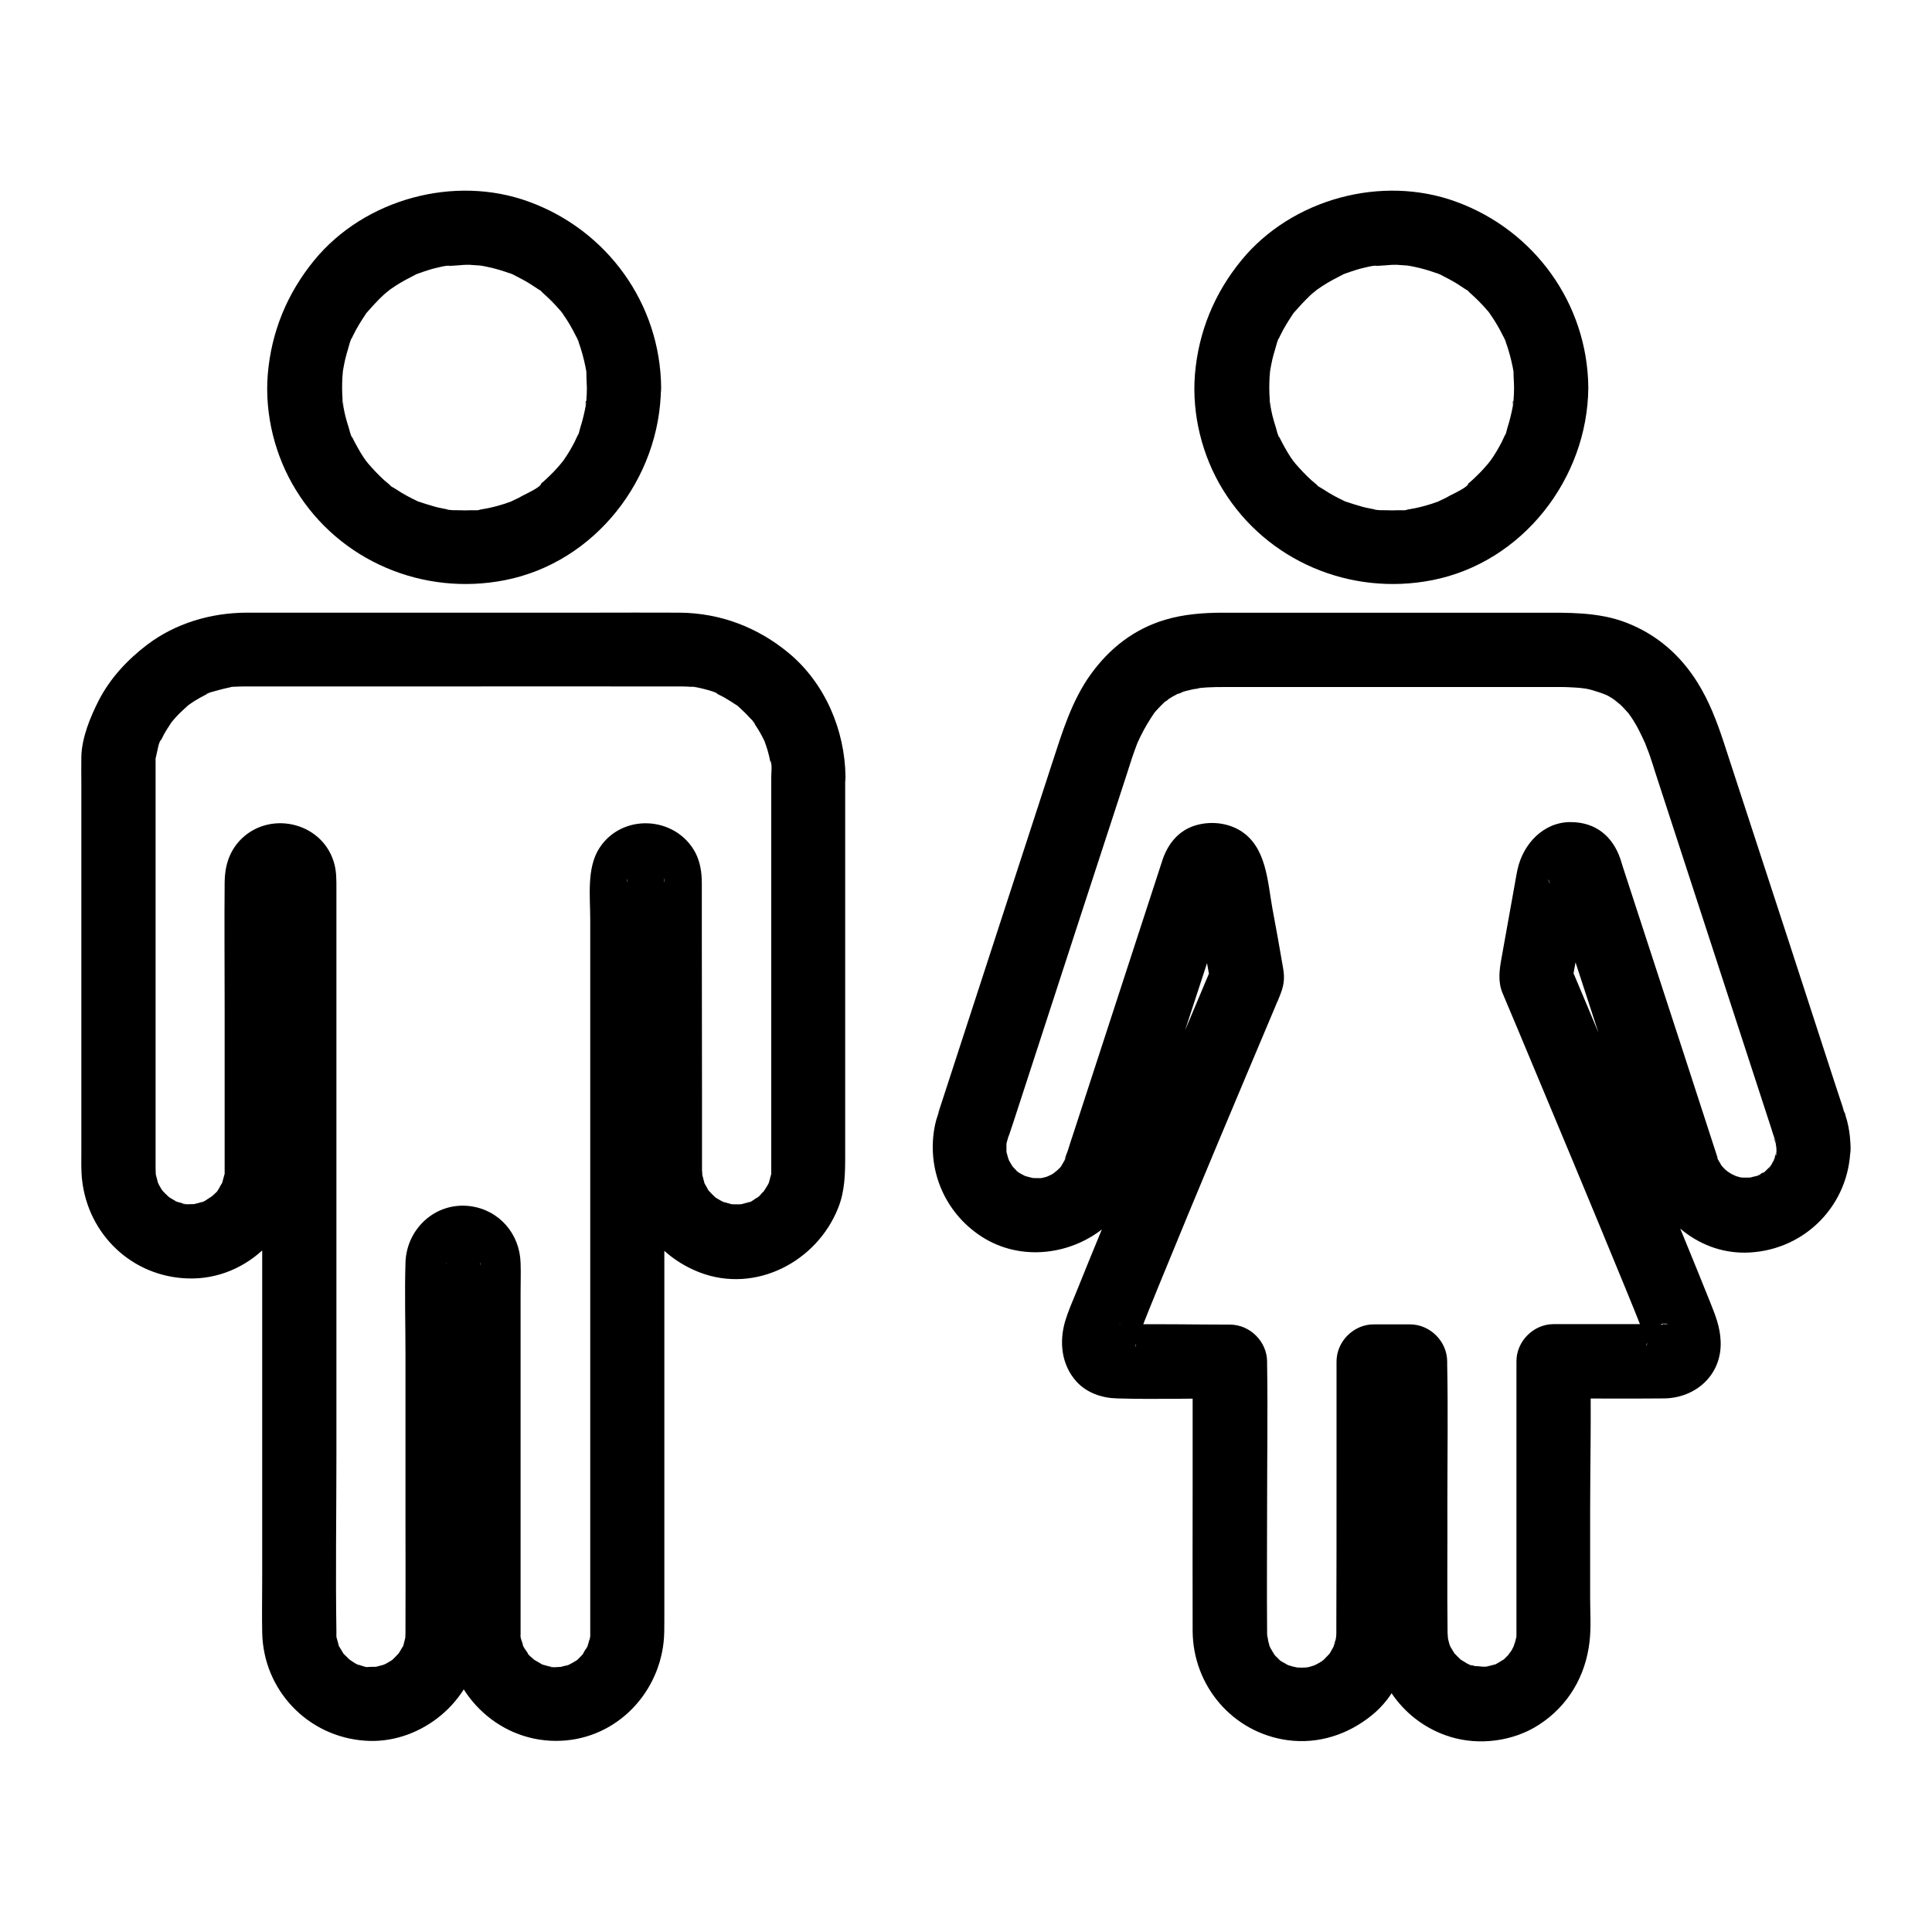
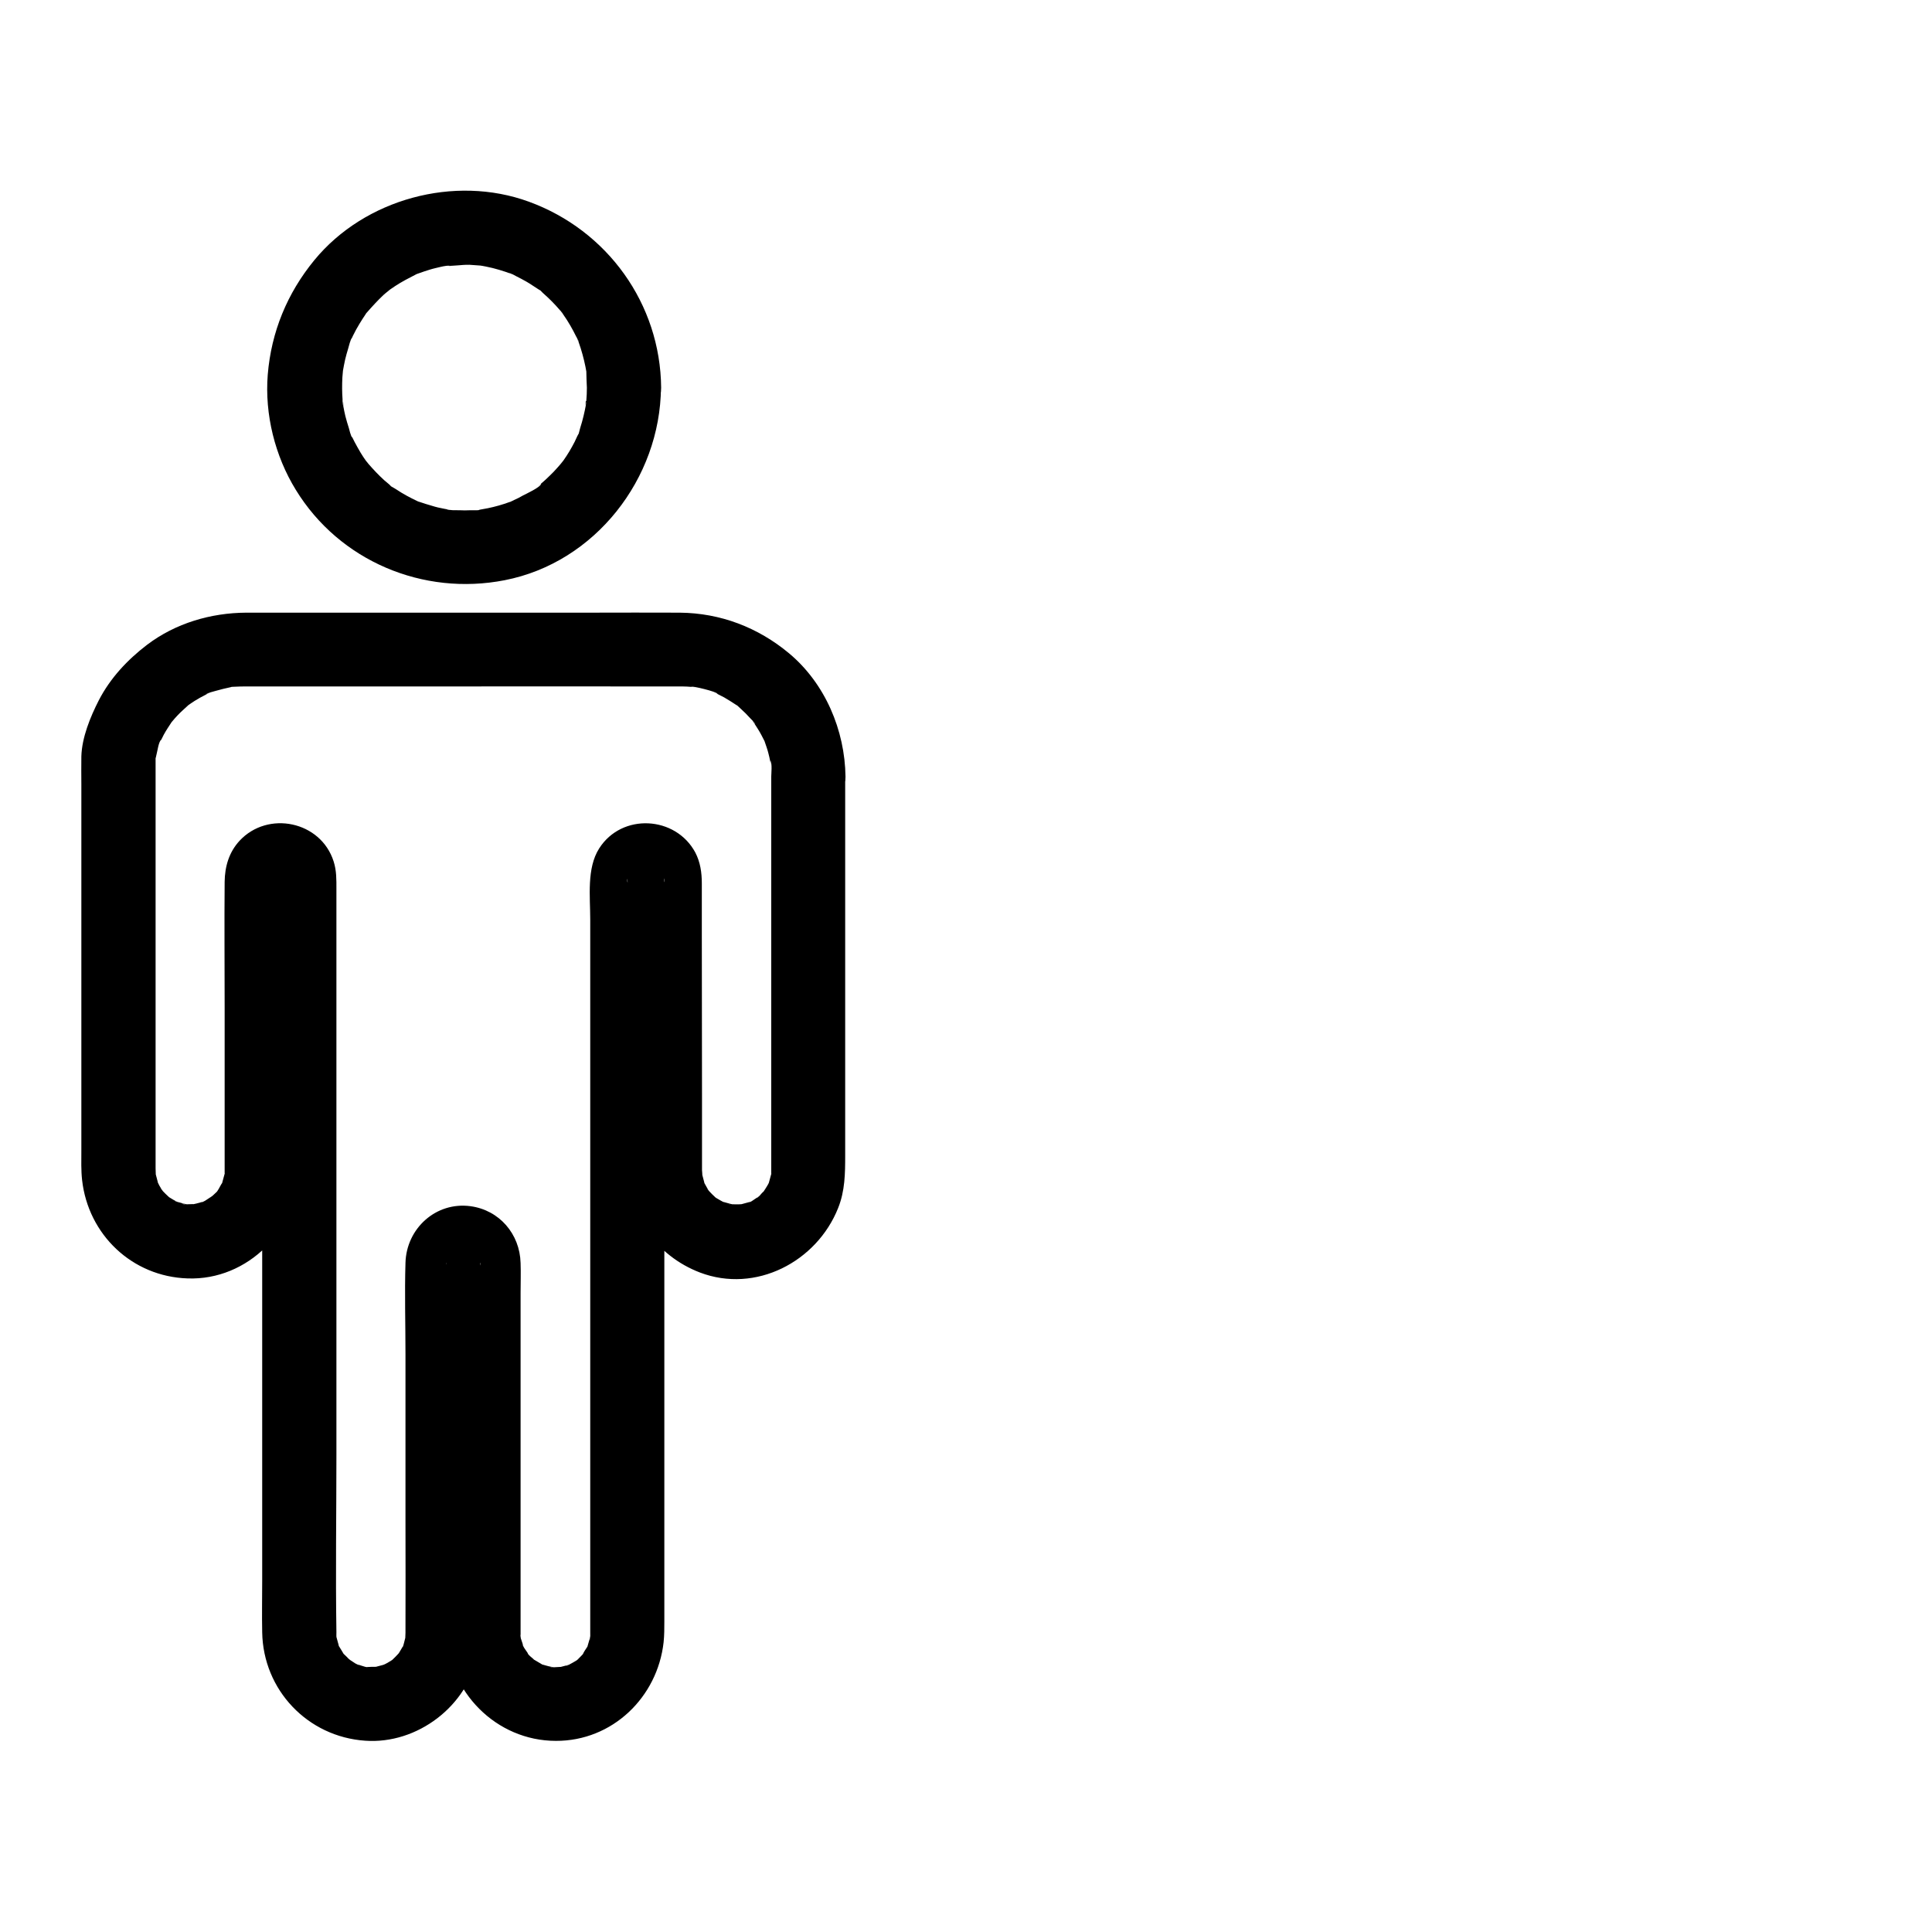
<svg xmlns="http://www.w3.org/2000/svg" fill="#000000" width="800px" height="800px" version="1.1" viewBox="144 144 512 512">
  <g>
    <path d="m299.53 246.74c0 1.133-0.051 2.312-0.148 3.445-0.051 0.395-0.148 0.934-0.148 1.379-0.148-1.82 0.246-1.477 0.098-0.59-0.395 2.164-0.887 4.328-1.574 6.445-0.148 0.441-0.492 2.312-0.887 2.461 0.492-0.195 0.887-1.871 0.098-0.246-0.246 0.492-0.441 0.984-0.688 1.477-0.887 1.723-1.871 3.394-3 4.969-0.098 0.148-1.328 1.918-0.395 0.543 0.934-1.328-0.297 0.344-0.441 0.492-0.543 0.641-1.133 1.277-1.723 1.918-0.688 0.688-1.379 1.379-2.066 2.016-0.395 0.344-0.789 0.738-1.23 1.082-0.148 0.148-0.344 0.297-0.492 0.395-0.836 0.641-0.688 0.543 0.492-0.344-0.148 0.934-4.035 2.707-4.871 3.148-0.738 0.441-1.523 0.836-2.312 1.18-0.051 0-1.031 0.59-1.18 0.543 1.328-0.543 1.523-0.641 0.543-0.246-0.195 0.098-0.395 0.148-0.59 0.246-1.871 0.688-3.789 1.23-5.707 1.625-0.543 0.098-1.082 0.195-1.625 0.297-1.871 0.297-0.051 0.441 0.297 0-0.246 0.344-3 0.246-3.394 0.246-0.934 0.051-1.871 0.051-2.754 0-0.395 0-3.199 0.051-3.394-0.246 0 0.051 2.508 0.395 0.59 0.098-0.441-0.098-0.887-0.148-1.328-0.246-1.082-0.195-2.164-0.441-3.246-0.789-1.082-0.297-2.117-0.641-3.148-0.984-0.195-0.051-1.18-0.344-1.23-0.492 0.098 0.246 1.871 0.836 0.543 0.246-1.969-0.934-3.836-1.918-5.656-3.148-0.395-0.297-2.016-1.031-2.117-1.477 0.098 0.641 1.523 1.277 0.246 0.148-0.395-0.344-0.836-0.688-1.23-1.031-1.523-1.379-2.902-2.856-4.231-4.379-0.246-0.297-1.082-1.426-0.246-0.246 0.984 1.379-0.246-0.395-0.395-0.543-0.492-0.688-0.984-1.426-1.426-2.164-0.543-0.934-1.082-1.871-1.574-2.805-0.195-0.395-0.395-0.789-0.59-1.18-0.148-0.297-0.297-0.59-0.395-0.887-0.297-0.688-0.195-0.395 0.344 0.836-0.344-0.148-0.789-2.117-0.887-2.461-0.344-1.031-0.641-2.117-0.934-3.199-0.195-0.887-0.395-1.723-0.543-2.609-0.051-0.395 0-2.215-0.148-0.688-0.148 1.574-0.051-0.641-0.051-1.082-0.148-1.969-0.148-3.887-0.051-5.856 0.051-0.59 0.098-1.133 0.148-1.723 0.098-1.477-0.441 2.508-0.051 0.246 0.195-1.082 0.395-2.215 0.641-3.297 0.246-0.984 0.492-1.918 0.789-2.856 0.098-0.395 0.688-2.656 0.984-2.805 0 0-1.031 2.262-0.246 0.543 0.195-0.395 0.344-0.789 0.543-1.18 0.543-1.082 1.082-2.117 1.723-3.148 0.492-0.836 1.031-1.625 1.574-2.461 0 0 0.641-1.031 0.738-1.031-0.297 0.051-1.277 1.523-0.344 0.492 1.426-1.625 2.856-3.199 4.43-4.676 0.344-0.344 2.707-2.164 1.477-1.277s1.23-0.836 1.625-1.082c1.723-1.133 3.543-2.066 5.363-3 1.625-0.789-0.051-0.441-0.246 0.098 0.051-0.098 1.23-0.492 1.23-0.492 0.934-0.344 1.871-0.641 2.805-0.934 0.934-0.297 1.918-0.492 2.902-0.738 0.441-0.098 0.887-0.195 1.328-0.246 1.031-0.195 2.215 0.148 0.051-0.051 1.969 0.148 4.133-0.297 6.199-0.246 0.934 0.051 1.82 0.148 2.754 0.195 2.262 0.148-1.723-0.297-0.246-0.051 0.641 0.098 1.328 0.195 1.969 0.344 2.262 0.441 4.477 1.133 6.641 1.918 1.77 0.641-0.492-0.246-0.543-0.246 0.195-0.051 1.574 0.738 1.77 0.836 0.984 0.492 1.918 0.984 2.856 1.523 1.031 0.59 1.969 1.277 3 1.918 1.379 0.934 0.543-0.195-0.195-0.195 0.344 0 1.277 1.031 1.477 1.23 1.625 1.426 3.148 2.953 4.527 4.574 0 0 0.836 0.836 0.836 0.984-0.887-1.133-0.984-1.277-0.395-0.441 0.148 0.195 0.246 0.344 0.395 0.543 0.688 0.984 1.328 1.969 1.918 3 0.543 0.934 1.031 1.871 1.523 2.856 0.148 0.297 0.738 1.23 0.688 1.477-0.148-0.395-0.344-0.789-0.492-1.133 0.148 0.395 0.297 0.836 0.492 1.23 0.738 2.066 1.328 4.231 1.77 6.394 0.098 0.441 0.148 0.887 0.246 1.328 0.395 2.117-0.148-1.969 0 0.051-0.004 1.477 0.098 2.856 0.145 4.231 0.051 5.164 4.477 10.086 9.84 9.84 5.312-0.246 9.891-4.328 9.84-9.84-0.195-22.238-14.27-41.723-35.078-49.297-19.68-7.184-43.492-0.738-56.828 15.5-7.184 8.758-11.414 18.992-12.348 30.355-0.836 10.527 1.918 21.551 7.43 30.504 11.562 18.895 33.75 28.191 55.352 23.961 24.008-4.676 41.23-26.961 41.426-51.02 0.051-5.164-4.574-10.086-9.84-9.84-5.316 0.242-9.742 4.328-9.793 9.836z" />
    <path d="m348.39 349.86v66.223 34.293 3.199 0.492 0.789c0 2.461 0.641-1.918-0.051 0.441-0.195 0.738-0.395 1.426-0.59 2.164-0.395 1.031-0.344 0.934 0.148-0.297-0.195 0.441-0.441 0.887-0.688 1.277-0.246 0.441-0.543 0.836-0.789 1.23-1.23 1.969 1.426-1.277-0.297 0.297-0.395 0.344-1.082 1.379-1.574 1.523 0.297-0.195 0.59-0.441 0.836-0.641-0.395 0.297-0.789 0.543-1.23 0.836-0.441 0.297-1.379 1.031-1.918 1.031 1.523-0.098 1.082-0.344 0.297-0.148-0.738 0.195-1.426 0.395-2.164 0.59-1.133 0.195-0.984 0.195 0.344-0.051-0.543 0.051-1.031 0.051-1.574 0.051-0.148 0-2.016 0-2.016-0.098 0.441 0.051 0.887 0.098 1.277 0.148-0.441-0.098-0.836-0.148-1.277-0.297-0.395-0.098-0.836-0.246-1.23-0.344-2.117-0.492 1.871 1.082-0.051 0.051-0.543-0.297-1.133-0.59-1.672-0.934-1.969-1.23-0.051 0.051-0.051 0.051-0.098 0.098-2.754-2.559-2.656-2.656 0.051-0.051 1.277 1.918 0.051-0.051-0.344-0.543-0.59-1.133-0.934-1.672-1.031-1.918 0.543 2.066 0.051-0.051-0.148-0.641-0.344-1.277-0.492-1.871-0.59-2.066 0.051 1.723 0 0.344 0-0.543-0.051-1.133-0.098-1.672v-0.195-3.246-15.891c0-14.516-0.051-29.078-0.051-43.59v-13.086c0-2.856-0.395-5.609-1.723-8.168-5.215-9.742-19.484-10.527-25.484-1.082-3.344 5.266-2.363 12.793-2.363 18.793v73.949 85.117 25.34 4.477c0 0.344 0.051 2.066-0.098 2.117 0.051-0.441 0.098-0.887 0.148-1.277-0.098 0.441-0.148 0.836-0.297 1.277-0.148 0.641-0.395 1.23-0.543 1.871-0.641 2.066 1.133-1.82-0.051 0-0.344 0.543-0.887 1.277-1.133 1.918-0.441 1.133 1.574-1.672 0.195-0.246-0.441 0.441-0.836 0.934-1.328 1.379-1.672 1.574 0 0 0.051 0.051 0.051 0.051-1.477 0.984-1.625 1.031-0.098 0.051-1.672 0.934-1.723 0.887-0.098-0.148 2.41-0.738 0.543-0.297-0.641 0.148-1.277 0.344-1.871 0.492-1.082 0.195-0.836 0.195 0.641-0.051-0.441 0.051-0.887 0.098-1.328 0.098-0.492 0-1.82 0.195-2.215-0.051 0.344 0.051 0.738 0.098 1.082 0.148-0.492-0.098-0.984-0.195-1.477-0.297-0.492-0.098-0.984-0.297-1.426-0.395-2.262-0.641 1.625 1.082-0.395-0.148-0.641-0.395-1.277-0.738-1.918-1.133-1.969-1.133 1.23 1.426-0.297-0.246-0.344-0.344-1.426-1.082-1.523-1.574 0.688 0.934 0.836 1.133 0.395 0.543-0.195-0.297-0.441-0.59-0.641-0.934-0.246-0.395-1.082-1.426-1.082-1.918 0.148 0.344 0.246 0.641 0.395 0.984-0.195-0.441-0.344-0.934-0.492-1.426-0.195-0.59-0.59-1.574-0.543-2.215 0.051 0.344 0.098 0.738 0.148 1.082-0.051-0.543-0.051-1.031-0.051-1.574v-0.441-9.496-40.297-39.656c0-2.656 0.098-5.363 0-8.02-0.195-7.676-5.609-14.023-13.285-15.055-9.152-1.23-16.973 5.902-17.219 15.008-0.246 8.07 0 16.188 0 24.254v44.184c0 9.645 0.051 19.238 0 28.879v0.688c0 0.441-0.051 0.934-0.051 1.379 0 2.262 0.59-2.117 0 0-0.051 0.195-0.59 2.508-0.738 2.508-0.148 0 1.133-2.066 0.098-0.297-0.246 0.441-0.492 0.934-0.789 1.379-1.23 1.969 0.051 0.051 0.051 0.051 0.051 0.051-1.18 1.328-1.277 1.426s-1.328 1.328-1.426 1.277c0 0 1.871-1.277-0.098-0.051-0.344 0.246-0.738 0.441-1.133 0.641-0.395 0.195-0.789 0.395-1.133 0.543 1.379-0.543 1.523-0.688 0.543-0.297-0.641 0.148-1.277 0.344-1.871 0.492-2.117 0.641 2.262 0 0 0-0.688 0-1.426 0-2.117 0.051-0.492 0-1.918 0.246 0.344 0.098-0.688 0.051-1.574-0.297-2.215-0.492-0.246-0.098-0.492-0.148-0.738-0.246-1.031-0.395-0.934-0.344 0.297 0.148-0.543-0.051-1.477-0.738-1.918-1.031-0.395-0.246-0.836-0.543-1.23-0.836 1.031 0.789 1.133 0.836 0.297 0.148-0.297-0.344-0.688-0.688-1.031-1.031-1.672-1.625 0.934 1.723-0.297-0.297-0.395-0.641-0.738-1.277-1.133-1.871-1.23-1.969 0.395 1.871-0.148-0.395-0.195-0.738-0.395-1.426-0.59-2.164-0.492-1.969-0.051 0.246 0.051 0.344-0.098-0.195-0.051-1.379-0.051-1.574-0.246-15.695 0-31.391 0-47.086v-88.855-61.008c0-2.508 0.051-4.871-0.738-7.332-3.394-10.676-17.418-13.578-24.945-5.461-2.805 3.051-3.887 6.84-3.938 10.875-0.098 11.121 0 22.188 0 33.309v38.918 3.691 1.18c0 2.461 0.641-1.918-0.051 0.441-0.195 0.738-0.395 1.426-0.59 2.164-0.59 2.262 1.082-1.574-0.195 0.344-0.492 0.789-0.887 1.82-1.574 2.461 1.969-2.016-1.133 1.133-1.426 1.18 0.297-0.195 0.59-0.441 0.836-0.641-0.395 0.297-0.789 0.543-1.23 0.836-0.441 0.297-1.379 0.984-1.918 1.031 0.344-0.148 0.641-0.297 0.984-0.395-0.441 0.195-0.934 0.344-1.426 0.492-0.59 0.195-1.23 0.297-1.82 0.441-1.379 0.344 2.312 0.051-0.051-0.051-0.246 0-2.754 0.148-2.805-0.098 0.441 0.051 0.887 0.098 1.277 0.148-0.441-0.098-0.836-0.148-1.277-0.297-0.148-0.051-1.871-0.492-1.871-0.59 0.051-0.148 2.066 1.133 0.297 0.098-0.441-0.246-0.934-0.492-1.379-0.789-1.969-1.23-0.051 0.051-0.051 0.051-0.051 0.051-1.328-1.18-1.426-1.277-0.098-0.098-1.328-1.328-1.277-1.426 0.887 1.18 1.031 1.328 0.395 0.441-0.195-0.246-0.344-0.543-0.492-0.789-0.297-0.441-0.492-0.934-0.738-1.426-1.031-1.918 0.543 2.066 0.051-0.051-0.148-0.641-0.344-1.277-0.492-1.871-0.641-2.117 0 2.262 0 0 0-0.543-0.051-1.082-0.051-1.625v-2.707-12.793-42.262-40.297-10.281-0.887-0.195-0.051c0-0.395-0.051 0-0.098 1.18 0.148-0.441 0.246-0.934 0.344-1.379 0.246-0.836 0.543-3.344 1.23-3.887-0.148 0.344-0.297 0.738-0.492 1.082 0.148-0.297 0.297-0.59 0.441-0.934 0.246-0.492 0.492-0.984 0.738-1.477 0.641-1.18 1.379-2.262 2.117-3.394 1.23-1.918-1.426 1.574 0.098-0.098 0.492-0.59 0.984-1.18 1.523-1.723 0.836-0.887 1.77-1.672 2.656-2.508 1.672-1.523-1.77 1.18 0.098-0.098 0.543-0.395 1.082-0.738 1.672-1.133 0.934-0.59 1.918-1.133 2.902-1.625 0.195-0.098 0.395-0.195 0.59-0.297 0.984-0.441 0.789-0.395-0.492 0.195 0.59-0.492 1.82-0.688 2.559-0.934 1.328-0.395 2.656-0.688 3.984-0.984 0.688-0.148 1.426-0.641-0.543 0.051 0.59-0.195 1.477-0.148 2.117-0.195 0.789-0.051 1.574-0.051 2.363-0.051h7.578 37.047c23.32 0 46.691-0.051 70.012 0h0.59 0.738c0.688 0 1.379 0.051 2.066 0.098 0.246 0 0.441 0.051 0.688 0.051 1.082 0.148 0.887 0.098-0.59-0.098 0.148-0.246 6.887 1.328 6.988 1.918-0.395-0.148-0.789-0.344-1.133-0.492 0.395 0.195 0.789 0.344 1.18 0.543 0.59 0.297 1.18 0.59 1.723 0.887 1.031 0.59 2.016 1.23 3 1.871 1.574 1.031 0.148-0.297-0.195-0.195 0.195-0.051 1.277 1.082 1.477 1.23 0.934 0.836 1.871 1.77 2.707 2.707 0.195 0.195 1.23 1.18 1.23 1.477 0 0-1.379-2.016-0.395-0.441 0.688 1.082 1.426 2.164 2.016 3.297 0.297 0.59 0.59 1.133 0.887 1.723 1.031 2.016-0.688-2.117 0 0.051 0.344 1.031 0.738 2.066 0.984 3.102 0.148 0.641 0.344 1.277 0.441 1.918 0.051 0.195 0.098 0.441 0.148 0.641 0.195 1.082 0.148 0.887-0.051-0.641 0.508 0.742 0.211 3.547 0.211 4.285 0.051 5.164 4.477 10.086 9.84 9.84 5.266-0.246 9.891-4.328 9.84-9.84-0.148-12.348-5.41-24.746-14.957-32.719-8.266-6.887-18.203-10.676-28.98-10.773-7.871-0.051-15.742 0-23.566 0h-82.852-8.461c-9.398 0.051-18.746 2.805-26.273 8.512-5.215 3.984-9.742 8.809-12.793 14.711-2.262 4.43-4.477 9.84-4.625 14.859-0.051 2.508 0 5.019 0 7.477v82.215 14.711c0 2.609-0.098 5.266 0.195 7.871 1.625 14.465 13.234 25.586 27.945 26.074 16.039 0.59 29.273-13.039 29.52-28.781 0.395-23.273 0-46.594 0.051-69.914v-5.461c0-0.492 0.051-0.984 0-1.477v-0.297c0-0.051-0.492 2.016-0.688 2.363-1.328 2.312-4.379 3.102-6.641 1.77-1.082-0.641-1.918-1.672-2.262-2.902l-0.195-1.277c-0.051 0.051 0 0.246 0 0.297-0.051 0.59 0 1.23 0 1.82v21.895 84.23 77.734c0 4.574-0.098 9.199 0 13.777 0.246 15.301 12.055 27.699 27.305 28.734 13.777 0.984 27.16-9.199 29.766-22.781 0.688-3.691 0.641-7.281 0.641-10.973v-15.844-44.82-31.094c0-0.344 0.051-0.688 0-0.984 0-0.051 0.051-0.148 0-0.246 0.395 0.984-0.887 2.707-1.523 3.394 1.133-1.277-1.18 0.789-1.625 0.887-1.379 0.395-2.508 0.098-3.738-0.543 1.574 0.789-1.031-0.934-1.277-1.328-0.195-0.344-0.934-2.016-0.688-2.461-0.051 0.098 0 0.395 0 0.543-0.195 3.297 0 6.691 0 10.035v80.441c0 2.363-0.051 4.676 0 7.035 0.297 15.695 13.137 28.781 28.98 28.781 14.957 0.051 26.914-11.562 28.535-26.125 0.195-1.871 0.195-3.691 0.195-5.512v-62.336-89.789-32.57-9.152c0-0.789 0.051-1.625 0-2.41 0-0.195 0.051-0.395 0-0.543v-0.098c0.441 0.887-0.789 2.805-1.426 3.445-1.871 1.871-5.019 1.871-6.887 0-0.688-0.688-1.871-2.508-1.426-3.445-0.098 0.195 0 0.641 0 0.887-0.051 1.477 0 3 0 4.477v17.957c0 14.465 0.051 28.879 0.051 43.344 0 3.445-0.051 6.938 0 10.383 0.148 12.348 7.578 22.926 19.09 27.355 14.809 5.656 30.996-2.856 36.652-17.074 1.82-4.527 1.871-9.152 1.871-13.922v-79.211-21.105c0-5.164-4.527-10.086-9.84-9.84-5.227 0.199-9.754 4.281-9.754 9.793z" />
-     <path d="m545.24 246.74c0 1.133-0.051 2.312-0.148 3.445-0.051 0.395-0.148 0.934-0.148 1.379-0.148-1.82 0.246-1.477 0.098-0.59-0.395 2.164-0.887 4.328-1.574 6.445-0.148 0.441-0.492 2.312-0.887 2.461 0.492-0.195 0.887-1.871 0.098-0.246-0.246 0.492-0.441 0.984-0.688 1.477-0.887 1.723-1.871 3.394-3 4.969-0.098 0.148-1.328 1.918-0.395 0.543 0.934-1.328-0.297 0.344-0.441 0.492-0.543 0.641-1.133 1.277-1.723 1.918-0.688 0.688-1.379 1.379-2.066 2.016-0.395 0.344-0.789 0.738-1.23 1.082-0.148 0.148-0.344 0.297-0.492 0.395-0.836 0.641-0.688 0.543 0.492-0.344-0.148 0.934-4.035 2.707-4.871 3.148-0.738 0.441-1.523 0.836-2.312 1.18-0.051 0-1.031 0.59-1.18 0.543 1.328-0.543 1.523-0.641 0.543-0.246-0.195 0.098-0.395 0.148-0.59 0.246-1.871 0.688-3.789 1.23-5.707 1.625-0.543 0.098-1.082 0.195-1.625 0.297-1.871 0.297-0.051 0.441 0.297 0-0.246 0.344-3 0.246-3.394 0.246-0.934 0.051-1.871 0.051-2.754 0-0.395 0-3.199 0.051-3.394-0.246 0 0.051 2.508 0.395 0.59 0.098-0.441-0.098-0.887-0.148-1.328-0.246-1.082-0.195-2.164-0.441-3.246-0.789-1.082-0.297-2.117-0.641-3.148-0.984-0.195-0.051-1.18-0.344-1.23-0.492 0.098 0.246 1.871 0.836 0.543 0.246-1.969-0.934-3.836-1.918-5.656-3.148-0.395-0.297-2.016-1.031-2.117-1.477 0.098 0.641 1.523 1.277 0.246 0.148-0.395-0.344-0.836-0.688-1.23-1.031-1.523-1.379-2.902-2.856-4.231-4.379-0.246-0.297-1.082-1.426-0.246-0.246 0.984 1.379-0.246-0.395-0.395-0.543-0.492-0.688-0.984-1.426-1.426-2.164-0.543-0.934-1.082-1.871-1.574-2.805-0.195-0.395-0.395-0.789-0.59-1.18-0.148-0.297-0.297-0.59-0.395-0.887-0.297-0.688-0.195-0.395 0.344 0.836-0.344-0.148-0.789-2.117-0.887-2.461-0.344-1.031-0.641-2.117-0.934-3.199-0.195-0.887-0.395-1.723-0.543-2.609-0.051-0.395 0-2.215-0.148-0.688-0.148 1.574-0.051-0.641-0.051-1.082-0.148-1.969-0.148-3.887-0.051-5.856 0.051-0.59 0.098-1.133 0.148-1.723 0.098-1.477-0.441 2.508-0.051 0.246 0.195-1.082 0.395-2.215 0.641-3.297 0.246-0.984 0.492-1.918 0.789-2.856 0.098-0.395 0.688-2.656 0.984-2.805 0 0-1.031 2.262-0.246 0.543 0.195-0.395 0.344-0.789 0.543-1.18 0.543-1.082 1.082-2.117 1.723-3.148 0.492-0.836 1.031-1.625 1.574-2.461 0 0 0.641-1.031 0.738-1.031-0.297 0.051-1.277 1.523-0.344 0.492 1.426-1.625 2.856-3.199 4.43-4.676 0.344-0.344 2.707-2.164 1.477-1.277-1.23 0.887 1.23-0.836 1.625-1.082 1.723-1.133 3.543-2.066 5.363-3 1.625-0.789-0.051-0.441-0.246 0.098 0.051-0.098 1.23-0.492 1.23-0.492 0.934-0.344 1.871-0.641 2.805-0.934 0.934-0.297 1.918-0.492 2.902-0.738 0.441-0.098 0.887-0.195 1.328-0.246 1.031-0.195 2.215 0.148 0.051-0.051 1.969 0.148 4.133-0.297 6.199-0.246 0.934 0.051 1.82 0.148 2.754 0.195 2.262 0.148-1.723-0.297-0.246-0.051 0.641 0.098 1.328 0.195 1.969 0.344 2.262 0.441 4.477 1.133 6.641 1.918 1.77 0.641-0.492-0.246-0.543-0.246 0.195-0.051 1.574 0.738 1.77 0.836 0.984 0.492 1.918 0.984 2.856 1.523 1.031 0.59 1.969 1.277 3 1.918 1.379 0.934 0.543-0.195-0.195-0.195 0.344 0 1.277 1.031 1.477 1.23 1.625 1.426 3.148 2.953 4.527 4.574 0 0 0.836 0.836 0.836 0.984-0.887-1.133-0.984-1.277-0.395-0.441 0.148 0.195 0.246 0.344 0.395 0.543 0.688 0.984 1.328 1.969 1.918 3 0.543 0.934 1.031 1.871 1.523 2.856 0.148 0.297 0.738 1.23 0.688 1.477-0.148-0.395-0.344-0.789-0.492-1.133 0.148 0.395 0.297 0.836 0.492 1.23 0.738 2.066 1.328 4.231 1.77 6.394 0.098 0.441 0.148 0.887 0.246 1.328 0.395 2.117-0.148-1.969 0 0.051-0.004 1.477 0.145 2.856 0.145 4.231 0.051 5.164 4.477 10.086 9.84 9.84 5.312-0.246 9.891-4.328 9.84-9.84-0.195-22.238-14.27-41.723-35.078-49.297-19.68-7.184-43.492-0.738-56.828 15.5-7.184 8.758-11.414 18.992-12.348 30.355-0.836 10.527 1.918 21.551 7.43 30.504 11.609 18.891 33.75 28.191 55.398 23.961 24.008-4.676 41.23-26.961 41.426-51.02 0.051-5.164-4.574-10.086-9.84-9.84-5.363 0.242-9.793 4.328-9.84 9.836z" />
-     <path d="m614.76 448.16c0 0.246 0.098 1.918-0.098 2.016-0.246 0.098 0.492-2.215 0-0.641-0.195 0.641-0.344 1.277-0.543 1.871-0.441 1.477 0.051-0.688 0.246-0.543 0 0-1.379 2.856-1.625 2.754 0.246-0.344 0.492-0.641 0.738-0.984-0.297 0.344-0.543 0.641-0.836 0.934-0.195 0.195-1.328 1.379-1.379 1.277-0.195-0.148 1.77-1.18 0.441-0.395-0.543 0.297-1.133 0.641-1.672 0.984-1.672 1.031 0.59-0.344 0.59-0.195 0 0.148-1.723 0.59-1.871 0.59 0.098-0.051-1.277 0.344-1.277 0.297 0.441-0.051 0.887-0.098 1.277-0.148-0.441 0.051-0.887 0.098-1.328 0.098h-1.523c-1.18-0.098-1.082-0.051 0.195 0.098-0.395-0.051-0.789-0.148-1.18-0.246-0.641-0.148-1.277-0.395-1.871-0.59 1.969 0.688 0.395 0.098-0.148-0.195-0.543-0.344-1.082-0.688-1.625-1.031 1.723 1.23 0.344 0.195-0.098-0.195-0.441-0.441-0.887-0.934-1.328-1.426 1.328 1.523 0.395 0.543 0.195 0.098-0.344-0.688-0.887-1.328-1.082-2.066 0.395 0.887 0.543 1.18 0.395 0.887-0.098-0.246-0.195-0.492-0.246-0.789-0.148-0.492-0.344-1.031-0.492-1.523-2.902-9.004-5.856-17.957-8.758-26.961-3.984-12.203-7.969-24.453-11.957-36.652-1.23-3.836-2.508-7.676-3.738-11.465-0.246-0.789-0.492-1.574-0.738-2.363-2.066-6.051-6.543-9.742-13.086-9.789-7.231-0.098-12.695 5.758-14.168 12.496-0.395 1.77-0.641 3.543-0.984 5.312-1.082 6.051-2.164 12.055-3.246 18.105-0.59 3.199-1.031 6.348 0.246 9.398 1.328 3.102 2.609 6.25 3.938 9.348 9.594 22.926 19.188 45.855 28.633 68.879 1.477 3.641 3 7.281 4.43 10.973 0.344 0.887 0.738 1.77 1.031 2.707 0.051 0.098 0.051 0.195 0.098 0.297 0.098 0.246 0.148 0.543 0.195 0.789 0.641 2.215-0.195-1.723-0.051-0.441 0.098 0.934-0.441 1.969 0.195-0.934-0.344 1.625 1.031-2.066 0.492-1.082-0.543 0.984 1.82-2.117 0.789-1.082 1.918-1.871 1.871-1.379 0.984-0.887 2.461-1.379 2.312-0.887 1.379-0.641-0.887 0.246-0.688-0.59 1.969-0.246-0.195-0.051-0.441 0.051-0.688 0.051h-0.887-6.543-18.746-3.691c-5.312 0-9.84 4.527-9.84 9.84v31.293 39.016 1.379 0.195c0 0.148 0 1.523-0.051 1.574-0.098 0 0.395-1.918 0.098-0.738-0.148 0.492-0.195 0.984-0.344 1.477-0.098 0.395-0.887 2.461-0.344 1.277 0.543-1.18-0.492 0.789-0.641 1.133-0.195 0.344-1.523 1.969-0.688 1.082 0.836-0.887-0.887 0.836-1.18 1.133-1.23 1.277 1.23-0.688-0.297 0.246-0.641 0.395-1.23 0.738-1.871 1.133-1.574 0.887 1.379-0.344-0.395 0.148-0.836 0.246-1.672 0.441-2.559 0.641-1.18 0.297 0.738-0.148 0.738-0.098s-1.082 0.051-1.18 0.051c-0.738 0-1.723-0.246-2.41-0.098 0.098 0 1.969 0.395 0.984 0.098-0.297-0.098-0.641-0.148-0.984-0.195-0.297-0.098-0.641-0.195-0.934-0.246-0.195-0.051-0.395-0.148-0.641-0.195-0.492-0.195-0.395-0.148 0.297 0.148 0.195-0.148 0.984 0.492 0 0-0.297-0.148-0.59-0.297-0.836-0.441-0.543-0.297-1.082-0.738-1.625-0.984-0.984-0.492 0.836 0.492 0.738 0.59 0 0-0.688-0.59-0.738-0.641-0.543-0.492-1.031-1.031-1.574-1.574-1.23-1.23 0.887 1.477 0 0-0.297-0.543-0.688-1.082-0.984-1.625-0.148-0.297-0.246-0.59-0.441-0.836-0.543-0.934 0.441 0.836 0.395 0.887-0.098 0-0.59-2.016-0.641-2.164-0.051-0.246-0.051-0.789-0.195-0.984 0.051 0.051 0.148 2.066 0.148 0.984 0-0.543-0.051-1.133-0.098-1.672v-0.195c-0.148-11.414 0-22.828-0.051-34.293 0-12.25 0.195-24.5-0.051-36.754v-0.688c0-5.312-4.527-9.84-9.84-9.84h-9.645c-5.312 0-9.84 4.527-9.84 9.84v31.293c0 12.988 0 25.977-0.051 39.016v1.379 0.195c0 0.441-0.051 0.887-0.051 1.379 0 0.297-0.148 1.477 0 0 0.148-1.523-0.051 0-0.098 0.297-0.148 0.641-0.441 1.23-0.543 1.871-0.195 1.133 0.246-0.984 0.395-0.836 0.051 0-0.395 0.789-0.395 0.887-0.297 0.543-0.641 1.133-0.934 1.672-0.051 0.051-0.492 0.789-0.543 0.789-0.051-0.051 1.477-1.625 0.344-0.492-0.441 0.441-0.836 0.934-1.328 1.379-0.246 0.195-0.492 0.395-0.688 0.641-0.738 0.789 0.688-0.688 0.738-0.543 0.051 0.051-1.477 0.934-1.625 1.031-0.297 0.148-0.543 0.297-0.836 0.441-0.195 0.098-0.395 0.195-0.59 0.297-0.492 0.246-0.395 0.195 0.297-0.098 0 0 1.082-0.344-0.051-0.051-0.297 0.098-0.641 0.195-0.934 0.297-0.297 0.098-0.641 0.148-0.934 0.246-0.934 0.297-1.031-0.297 0.641-0.051-0.59-0.098-1.379 0.098-2.016 0.098-0.395 0-0.789-0.051-1.18-0.051-1.328 0.098 1.574 0.395 0.344 0.098-0.738-0.195-1.477-0.297-2.215-0.543-0.098-0.051-1.082-0.297-1.082-0.344 0-0.098 1.672 0.887 0.641 0.246-0.641-0.395-1.277-0.688-1.918-1.082-0.098-0.051-0.934-0.543-0.887-0.641 0 0.051 1.426 1.328 0.297 0.148-0.148-0.148-1.574-1.477-1.523-1.574 0.051-0.051 1.031 1.523 0.441 0.543-0.195-0.297-0.395-0.59-0.59-0.934-0.098-0.148-1.133-1.871-1.031-1.918 0.098-0.051 0.59 1.77 0.297 0.641-0.148-0.492-0.297-0.934-0.441-1.426-0.098-0.441-0.395-2.609-0.344-1.277 0.098 1.379 0-0.688 0-1.031v-0.195c-0.098-11.414 0-22.828 0-34.293 0-12.25 0.195-24.5 0-36.754v-0.688c0-5.312-4.527-9.84-9.84-9.84-9.938 0-19.926-0.246-29.863 0-0.195 0-0.441-0.051-0.641-0.051-0.984 0.098 3.148 0.59 1.871 0.246-0.984-0.246-1.082-0.688 1.379 0.641-0.934-0.492-0.789-0.836 0.984 0.887-1.031-0.984 1.379 2.066 0.789 1.082-0.543-0.984 0.836 2.707 0.492 1.082 0.195 1.871 0.246 2.262 0.195 1.18 0.051-1.031 0-0.738-0.195 0.836-0.297-0.195 1.031-3.492 1.18-3.836 1.574-4.184 3.297-8.316 4.969-12.449 10.086-24.699 20.469-49.297 30.848-73.898 0.297-0.738 0.59-1.477 0.934-2.164 0.984-2.312-1.133 2.707-0.246 0.543 0.098-0.297 0.246-0.543 0.344-0.836 1.18-2.805 1.574-4.723 1.031-7.773-0.887-5.312-1.871-10.629-2.856-15.941-1.277-7.133-1.574-16.137-8.414-20.418-3.492-2.164-8.02-2.609-11.957-1.426-4.379 1.328-7.184 4.723-8.66 8.953-0.246 0.738-0.492 1.523-0.738 2.262-7.625 23.418-15.254 46.789-22.879 70.207-0.543 1.625-1.082 3.246-1.574 4.871-0.051 0.195-0.934 2.215-0.789 2.461-0.148-0.195 1.031-1.82 0.051-0.148-0.395 0.688-0.789 1.328-1.18 2.016 0.195-0.344 1.328-1.426 0.098-0.148-0.543 0.543-1.082 1.082-1.672 1.625 1.625-1.523-0.051 0-0.543 0.297-0.395 0.246-2.656 1.18-0.441 0.344-0.492 0.195-0.984 0.344-1.523 0.492-0.492 0.148-1.031 0.246-1.574 0.344 1.277-0.148 1.328-0.148 0.195-0.098-0.738 0-1.477 0-2.215-0.051-2.215-0.051 1.625 0.441 0.297 0-0.543-0.148-1.082-0.246-1.574-0.395-0.195-0.051-0.395-0.148-0.641-0.195-0.984-0.395-0.836-0.297 0.543 0.246 0 0-2.805-1.426-2.754-1.625 0.344 0.246 0.641 0.492 0.984 0.738-0.344-0.297-0.641-0.543-0.934-0.836-0.297-0.297-0.59-0.59-0.887-0.934-0.688-0.789-0.59-0.641 0.344 0.492-0.098 0.051-1.723-2.707-1.625-2.754 0.148 0.395 0.297 0.789 0.492 1.18-0.148-0.395-0.297-0.836-0.441-1.23-0.051-0.148-0.543-1.918-0.492-1.918 0.051 0.441 0.098 0.887 0.148 1.277-0.051-0.441-0.098-0.887-0.098-1.328v-1.625c0.051-2.856-0.395 1.77 0.195-0.934 0.441-1.379 0.297-1.133-0.441 0.641 0.395-0.789 0.738-1.574 1.031-2.41 0.344-0.984 0.641-1.969 0.984-2.953 1.426-4.328 2.805-8.66 4.231-12.988 8.414-25.879 16.828-51.711 25.289-77.59 0.688-2.066 1.328-4.184 2.016-6.25 0.395-1.23 0.887-2.461 1.328-3.691 0.887-2.363-0.887 1.871 0.148-0.344 0.246-0.543 0.492-1.082 0.738-1.574 1.082-2.215 2.312-4.231 3.691-6.297 1.133-1.77-1.477 1.723-0.148 0.195 0.344-0.395 0.688-0.836 1.082-1.23 0.59-0.641 1.23-1.277 1.871-1.871 0.641-0.59 1.969-1.133-0.395 0.246 0.441-0.246 0.836-0.59 1.23-0.887 0.836-0.543 1.723-1.031 2.609-1.477 0.836-0.395 2.117-0.543-0.543 0.195 0.492-0.148 0.934-0.344 1.426-0.543 0.789-0.297 1.625-0.492 2.461-0.688 1.031-0.246 2.117-0.344 3.148-0.59-2.656 0.641-1.523 0.195-0.688 0.098 0.641-0.051 1.328-0.098 1.969-0.148 1.523-0.098 3-0.098 4.527-0.098h10.922 75.473 2.902c0.688 0 1.328 0 2.016 0.051 1.031 0.051 2.117 0.098 3.148 0.195 0.441 0.051 0.934 0.148 1.379 0.148-3.148-0.051-0.836-0.098 0.051 0.051 1.871 0.344 3.59 1.082 5.41 1.574-3-0.836-0.543-0.195 0.344 0.297 1.031 0.543 1.969 1.277 2.953 1.918-2.656-1.574-0.344-0.195 0.395 0.492 0.789 0.738 1.477 1.574 2.215 2.363 1.379 1.523-1.277-1.918-0.148-0.195 0.195 0.344 0.441 0.641 0.688 0.984 0.836 1.23 1.574 2.508 2.215 3.789 0.543 1.031 0.984 2.066 1.477 3.102 1.031 2.215-0.738-2.016 0.148 0.344 0.246 0.738 0.543 1.426 0.836 2.164 0.246 0.641 0.441 1.277 0.641 1.871 0.344 0.984 0.641 1.918 0.934 2.902 1.426 4.328 2.805 8.66 4.231 12.988 8.414 25.879 16.875 51.711 25.289 77.59 0.492 1.477 0.934 2.902 1.426 4.379 0.148 0.441 0.246 0.836 0.395 1.277 0.344 0.934 0.441 1.477 1.082 2.656-1.625-2.902-0.492-0.789-0.246 0.195-0.445-2.094 0.098 0.566 0.098 0.957 0.148 5.117 4.43 10.086 9.84 9.84 5.215-0.246 9.988-4.328 9.84-9.84-0.098-3.789-0.688-7.723-2.461-11.168 1.82 3.543 1.082 2.656 0.738 1.523-0.297-0.984-0.641-1.969-0.984-3-1.133-3.394-2.215-6.789-3.344-10.234-3.445-10.578-6.887-21.207-10.332-31.785-5.758-17.609-11.516-35.32-17.32-53.035-1.77-5.363-3.836-10.727-6.84-15.547-4.574-7.332-10.773-12.742-18.844-15.891-7.477-2.902-15.598-2.656-23.469-2.656h-63.371-20.121c-5.117 0-10.383 0.395-15.301 1.871-8.266 2.461-14.762 7.578-19.73 14.465-5.066 7.035-7.578 15.449-10.234 23.566-3 9.199-6.004 18.449-9.004 27.652-6.594 20.27-13.188 40.492-19.777 60.762-0.344 1.082-0.738 2.215-1.082 3.297-0.098 0.344-0.246 0.641-0.297 0.984-0.051 0.098-0.098 0.246-0.098 0.344 0.344-0.738 0.641-1.523 0.984-2.262-0.344 0.789-0.641 1.574-0.984 2.363-0.297 0.836-0.543 1.672-0.738 2.559-2.461 11.609 2.363 23.32 12.348 29.766 10.383 6.691 24.109 4.922 33.211-3.051 4.328-3.789 6.691-8.809 8.461-14.168 6.051-18.598 12.102-37.195 18.203-55.793 2.312-7.035 4.723-14.023 6.887-21.105 0.051-0.195 0.148-0.441 0.195-0.641-0.395 1.723-3.199 4.625-5.805 4.723-2.117 0.098-3.984-1.426-5.066-3.148 0.934 1.523-0.195-1.672-0.148-0.297 0 0 0.344 1.723 0.246 1.23 0.051 0.344 0.148 0.688 0.195 1.082 0.887 4.871 1.723 9.789 2.609 14.66 0.641 3.492 1.23 6.988 1.871 10.48 0.344-2.508 0.641-5.066 0.984-7.578-7.871 18.648-15.695 37.293-23.469 55.941-4.477 10.727-8.953 21.453-13.285 32.273-1.031 2.508-2.164 5.066-2.953 7.676-1.672 5.559-1.031 11.66 2.953 16.09 2.707 3 6.742 4.379 10.727 4.477 9.938 0.297 19.926 0 29.914 0l-9.84-9.84v33.504c0 12.645-0.051 25.34 0 37.984 0.098 14.613 10.676 26.961 25.191 28.93 8.168 1.082 15.988-1.477 22.336-6.641 6.004-4.871 9.25-12.25 9.988-19.828 0.344-3.738 0.098-7.578 0.098-11.316v-22.73c0-13.039 0.395-26.125 0.051-39.164v-0.738l-9.84 9.84h9.645c-3.297-3.297-6.543-6.543-9.84-9.84v33.504c0 12.645-0.051 25.34 0.051 37.984 0.051 12.84 8.266 24.254 20.613 28.043 7.676 2.363 16.727 1.18 23.469-3.199 7.773-5.019 12.398-12.941 13.43-22.09 0.441-3.836 0.148-7.773 0.148-11.609v-22.73c0-13.039 0.344-26.125 0-39.164v-0.738l-9.84 9.84c9.789 0 19.531 0.098 29.324 0 8.461-0.051 15.449-6.199 15.105-15.105-0.148-3.836-1.379-6.887-2.754-10.332-9.055-22.582-18.547-45.02-27.945-67.453-2.953-7.133-5.953-14.219-8.953-21.352v5.215c0.836-4.574 1.672-9.199 2.508-13.777 0.543-3 1.082-6.004 1.625-9.055 0.148-0.836 0.297-1.723 0.441-2.559 0.051-0.195 0.051-0.395 0.098-0.59 0.195-0.934 1.133-2.363 0.051-0.441-0.297 0.344-0.543 0.641-0.836 0.984 1.23-1.23 0.344-0.789-2.609 1.328-0.297 0.051-2.461 0.148-0.738 0.195-2.559-0.098-6.297-1.969-6.594-4.82 0 0.195 0.148 0.395 0.195 0.59 0.344 1.082 0.688 2.164 1.082 3.297 1.426 4.379 2.856 8.758 4.281 13.137 6.691 20.566 13.43 41.133 20.121 61.746 3.887 11.906 14.711 21.059 27.75 20.32 14.859-0.836 26.371-12.742 26.668-27.652 0.098-5.164-4.574-10.086-9.84-9.84-5.363 0.145-9.691 4.231-9.789 9.738z" />
  </g>
</svg>